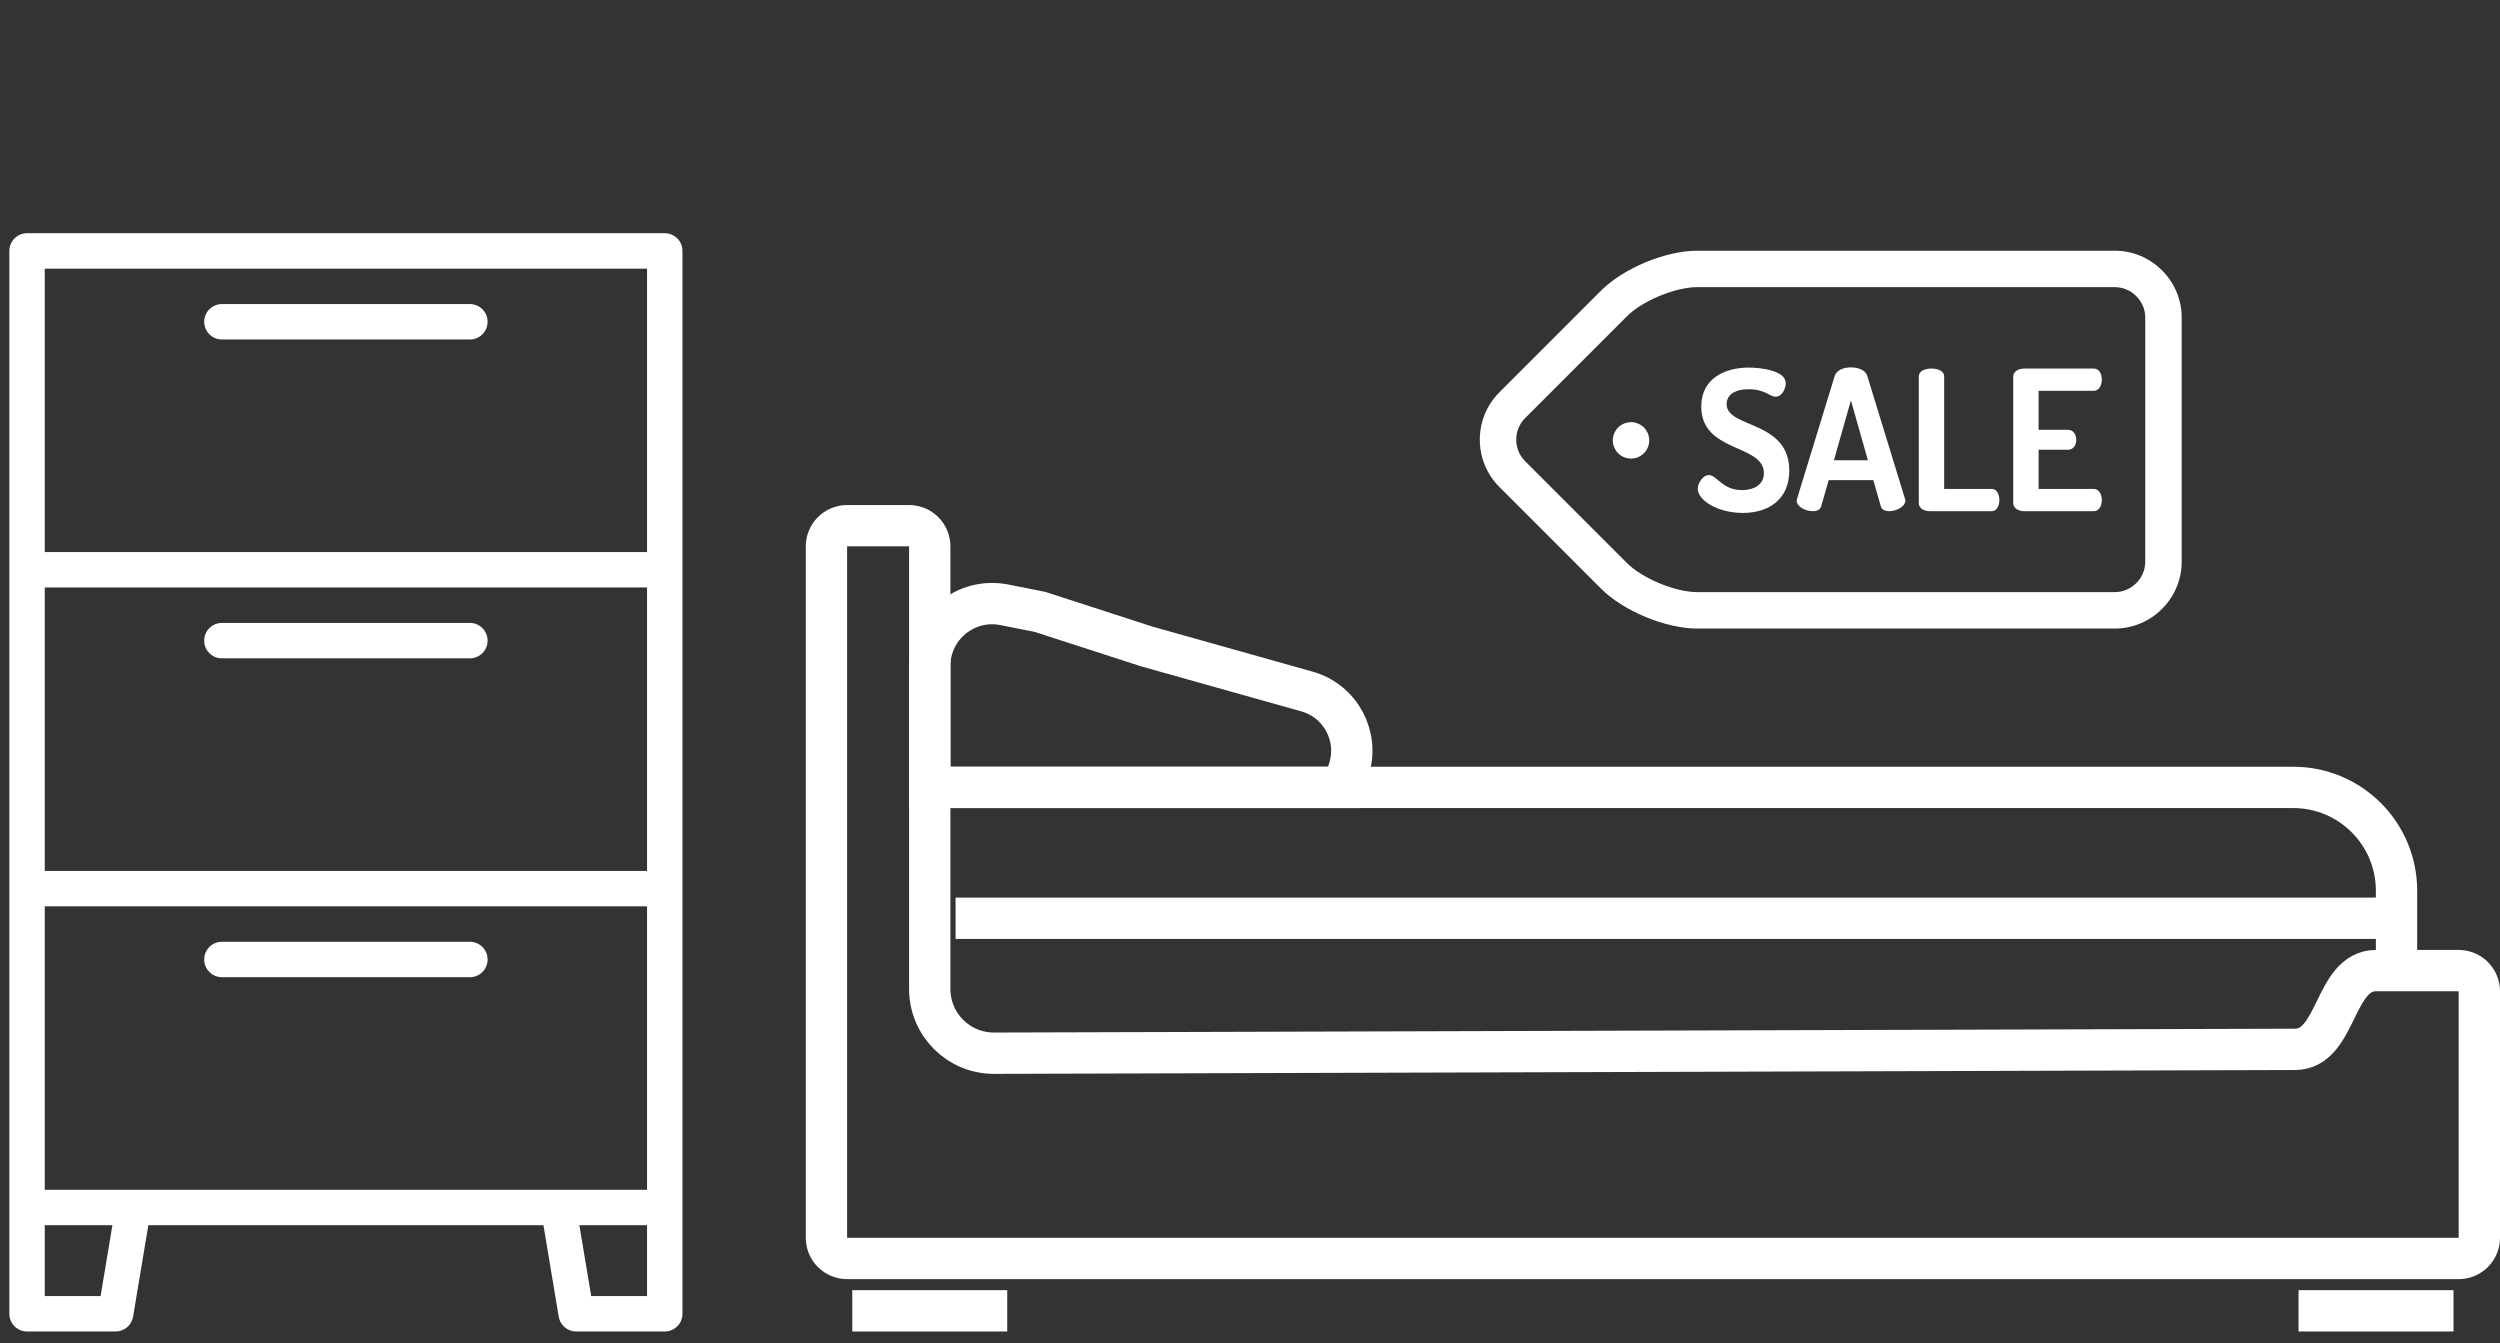
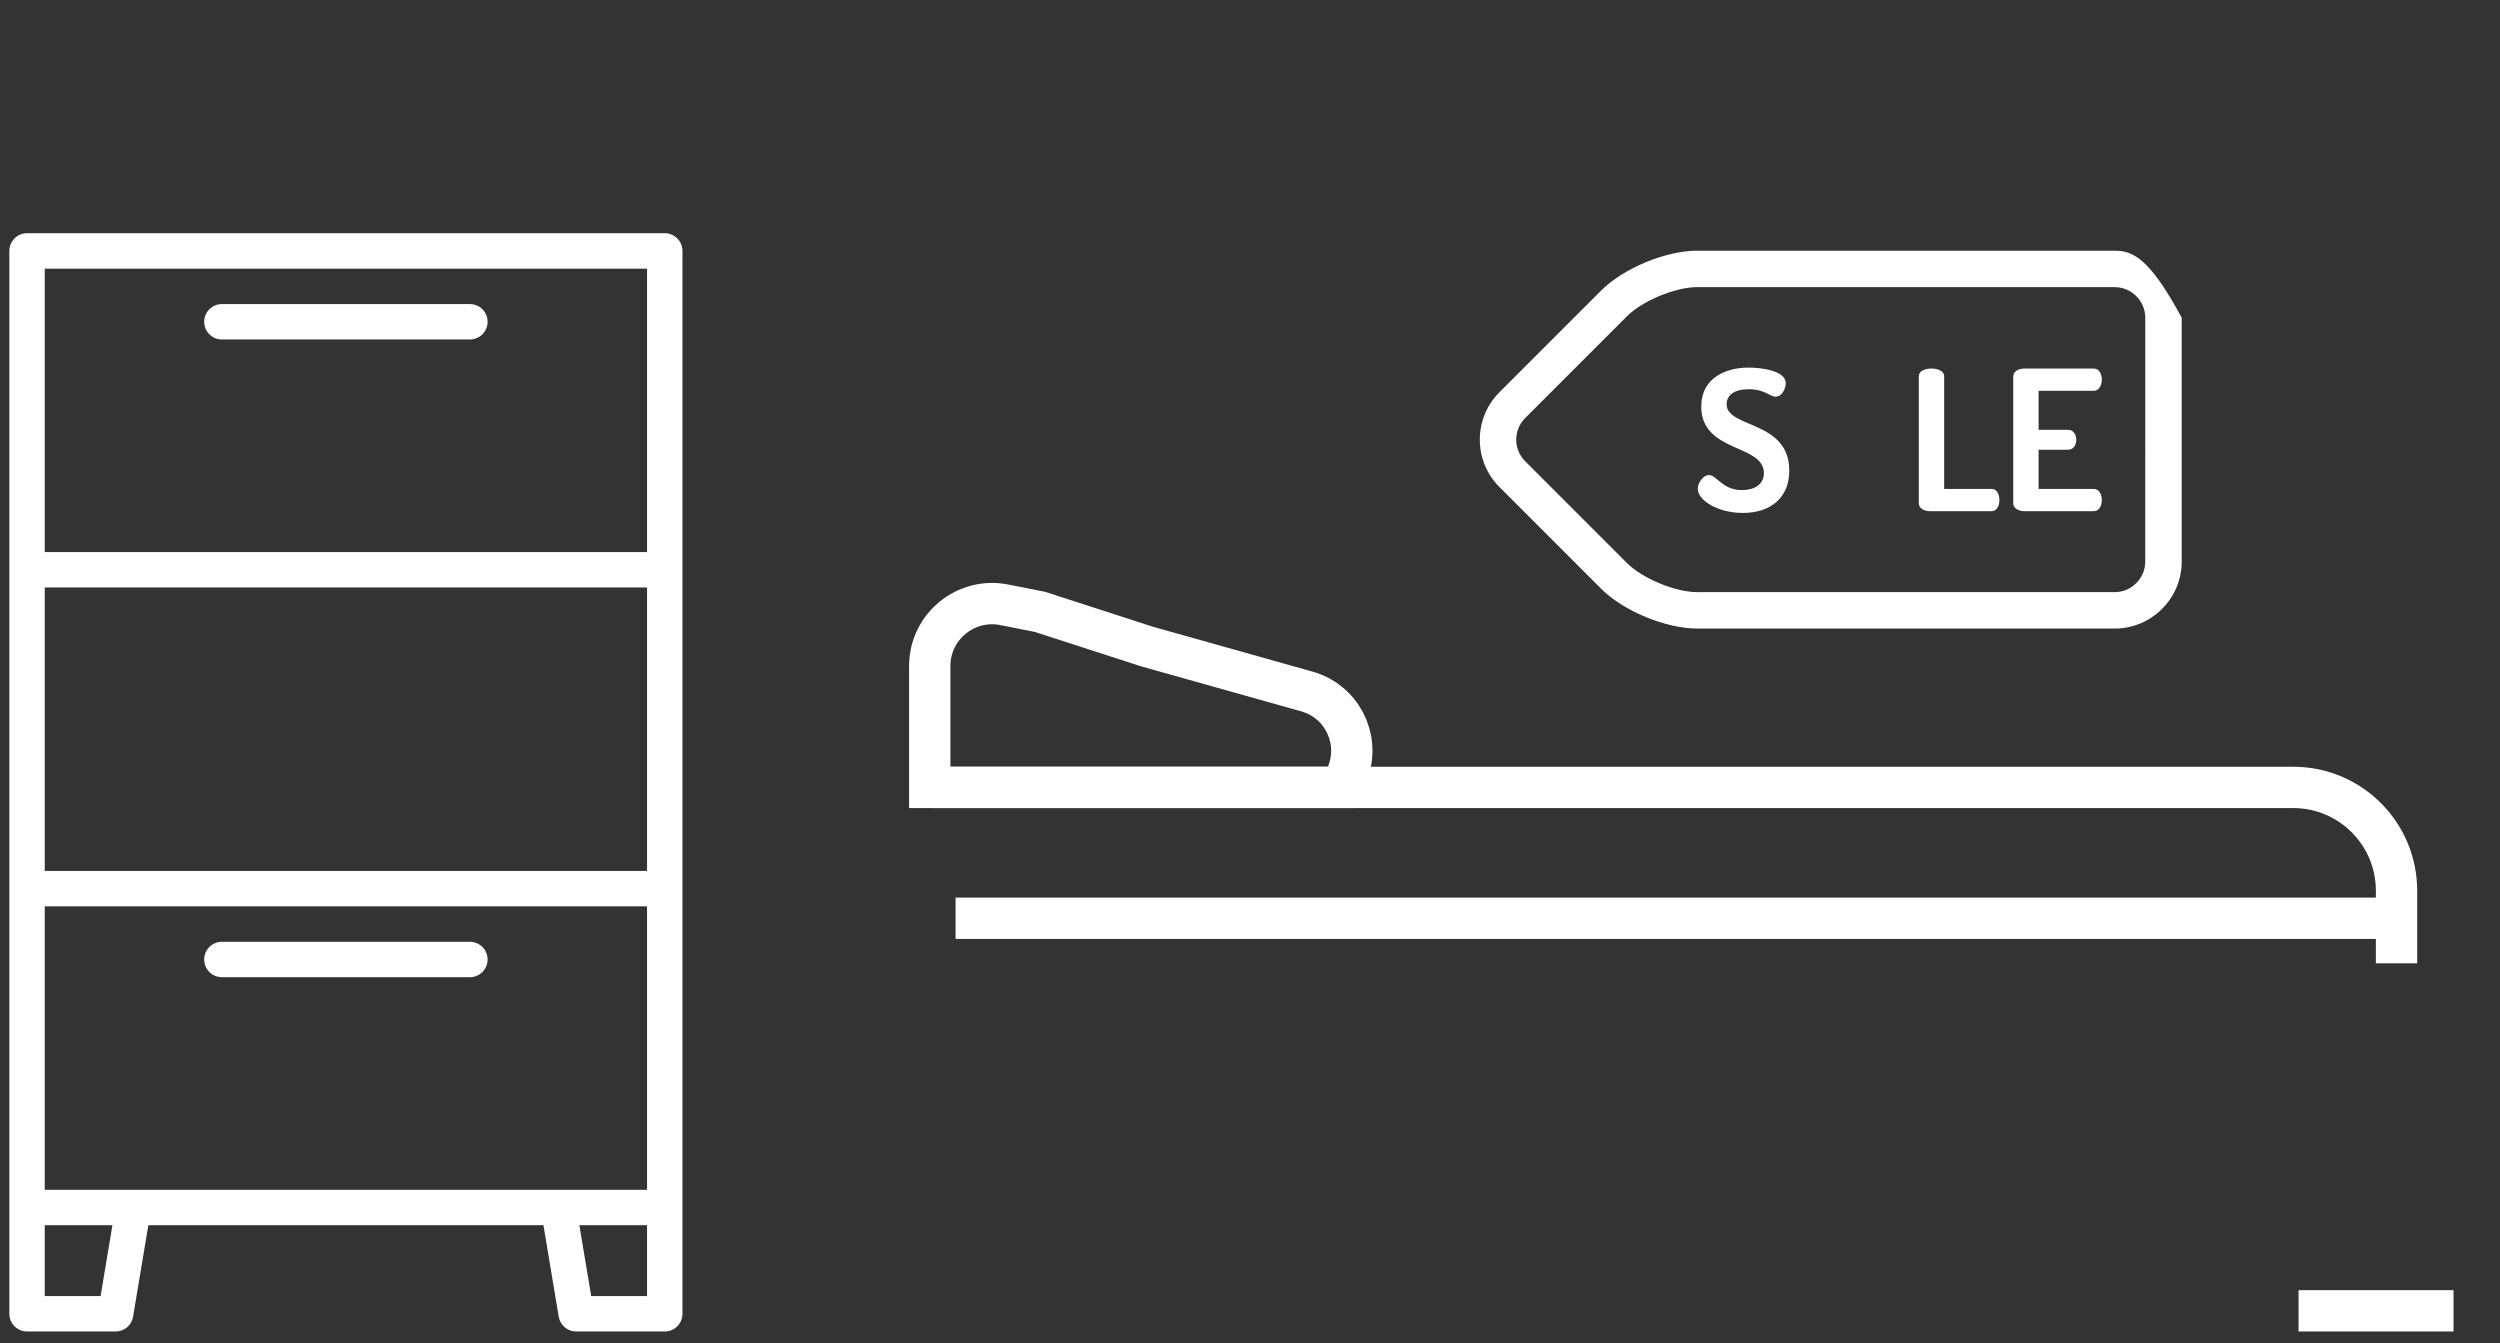
<svg xmlns="http://www.w3.org/2000/svg" width="121" height="65" viewBox="0 0 121 65" fill="none">
  <rect x="0" y="0" width="121" height="65" fill="#333333" stroke="none" />
-   <path d="M41.25 63.444H48.75" stroke="white" stroke-width="2" />
  <path d="M111.25 63.444H118.75" stroke="white" stroke-width="2" />
-   <path d="M40 59.91C40 60.463 40.448 60.91 41 60.91H119C119.552 60.91 120 60.463 120 59.91V47.977C120 47.425 119.553 46.977 119.001 46.977C117.67 46.977 115.432 46.977 115 46.977V46.977C112.944 46.977 113.136 50.782 111.081 50.789L48.115 50.975C46.396 50.98 45 49.589 45 47.87V47.87V26.444C45 25.891 44.552 25.444 44 25.444H41C40.448 25.444 40 25.891 40 26.444V59.91Z" stroke="white" stroke-width="2" />
  <path d="M45.066 38.11H110.992C113.753 38.11 115.992 40.349 115.992 43.11V46.624" stroke="white" stroke-width="2" />
  <path d="M45 32.229C45 30.333 46.743 28.904 48.605 29.272L50.339 29.616L55.486 31.284L63.254 33.468C64.89 33.928 65.808 35.654 65.276 37.271L65 38.11L45 38.11L45 32.229Z" stroke="white" stroke-width="2" />
  <path d="M46.25 44.444H116.25" stroke="white" stroke-width="2" />
  <path d="M32.174 11.287H1.309C1.082 11.287 0.864 11.378 0.703 11.539C0.542 11.699 0.452 11.917 0.452 12.145V63.586C0.452 63.814 0.542 64.032 0.703 64.192C0.864 64.353 1.082 64.444 1.309 64.444H5.596C5.799 64.444 5.995 64.372 6.15 64.241C6.305 64.109 6.408 63.928 6.441 63.728L7.18 59.299H26.303L27.042 63.728C27.075 63.928 27.178 64.109 27.333 64.241C27.488 64.372 27.684 64.444 27.887 64.444H32.174C32.401 64.444 32.619 64.353 32.78 64.192C32.941 64.032 33.031 63.814 33.031 63.586V12.145C33.031 11.917 32.941 11.699 32.78 11.539C32.619 11.378 32.401 11.287 32.174 11.287ZM4.869 62.729H2.166V59.299H5.441L4.869 62.729ZM31.317 62.729H28.614L28.041 59.299H31.317V62.729ZM31.317 57.585H2.166V43.867H31.317V57.585ZM31.317 42.152H2.166V28.434H31.317V42.152ZM31.317 26.72H2.166V13.002H31.317V26.72Z" fill="white" />
  <path d="M22.743 14.717H10.74C10.512 14.717 10.294 14.807 10.134 14.968C9.973 15.129 9.883 15.347 9.883 15.574C9.883 15.802 9.973 16.02 10.134 16.18C10.294 16.341 10.512 16.431 10.74 16.431H22.743C22.97 16.431 23.188 16.341 23.349 16.18C23.51 16.02 23.6 15.802 23.6 15.574C23.6 15.347 23.51 15.129 23.349 14.968C23.188 14.807 22.97 14.717 22.743 14.717Z" fill="white" />
-   <path d="M10.74 31.864H22.743C22.97 31.864 23.188 31.774 23.349 31.613C23.51 31.452 23.6 31.234 23.6 31.007C23.6 30.779 23.51 30.561 23.349 30.4C23.188 30.24 22.97 30.149 22.743 30.149H10.74C10.512 30.149 10.294 30.24 10.134 30.4C9.973 30.561 9.883 30.779 9.883 31.007C9.883 31.234 9.973 31.452 10.134 31.613C10.294 31.774 10.512 31.864 10.74 31.864Z" fill="white" />
  <path d="M22.743 45.582H10.74C10.512 45.582 10.294 45.672 10.134 45.833C9.973 45.994 9.883 46.212 9.883 46.439C9.883 46.666 9.973 46.885 10.134 47.045C10.294 47.206 10.512 47.297 10.74 47.297H22.743C22.97 47.297 23.188 47.206 23.349 47.045C23.51 46.885 23.6 46.666 23.6 46.439C23.6 46.212 23.51 45.994 23.349 45.833C23.188 45.672 22.97 45.582 22.743 45.582Z" fill="white" />
  <g clip-path="url(#clip0)">
-     <path d="M72.571 23.571L77.495 28.495C78.576 29.576 80.62 30.422 82.148 30.422L102.351 30.422C103.215 30.422 104.028 30.084 104.642 29.471C105.256 28.857 105.594 28.043 105.594 27.18L105.594 15.377C105.594 14.513 105.256 13.7 104.642 13.086C104.029 12.472 103.215 12.134 102.351 12.134L82.148 12.134C80.62 12.134 78.576 12.981 77.495 14.062L72.571 18.986C71.307 20.25 71.307 22.307 72.571 23.571ZM78.742 15.309C79.493 14.557 81.085 13.897 82.148 13.897L102.351 13.898C102.744 13.898 103.115 14.052 103.395 14.333C103.676 14.613 103.831 14.984 103.831 15.376L103.83 27.18C103.83 27.573 103.676 27.943 103.395 28.224C103.115 28.505 102.744 28.659 102.352 28.659L82.148 28.659C81.085 28.659 79.493 28 78.742 27.248L73.818 22.324C73.241 21.748 73.241 20.809 73.818 20.233L78.742 15.309Z" fill="white" />
+     <path d="M72.571 23.571L77.495 28.495C78.576 29.576 80.62 30.422 82.148 30.422L102.351 30.422C103.215 30.422 104.028 30.084 104.642 29.471C105.256 28.857 105.594 28.043 105.594 27.18L105.594 15.377C104.029 12.472 103.215 12.134 102.351 12.134L82.148 12.134C80.62 12.134 78.576 12.981 77.495 14.062L72.571 18.986C71.307 20.25 71.307 22.307 72.571 23.571ZM78.742 15.309C79.493 14.557 81.085 13.897 82.148 13.897L102.351 13.898C102.744 13.898 103.115 14.052 103.395 14.333C103.676 14.613 103.831 14.984 103.831 15.376L103.83 27.18C103.83 27.573 103.676 27.943 103.395 28.224C103.115 28.505 102.744 28.659 102.352 28.659L82.148 28.659C81.085 28.659 79.493 28 78.742 27.248L73.818 22.324C73.241 21.748 73.241 20.809 73.818 20.233L78.742 15.309Z" fill="white" />
    <path d="M83.569 19.566C83.569 19.113 83.956 18.839 84.636 18.839C85.43 18.839 85.647 19.198 85.939 19.198C86.279 19.198 86.431 18.763 86.43 18.546C86.43 17.923 85.193 17.791 84.636 17.791C83.55 17.791 82.342 18.272 82.341 19.679C82.341 21.917 85.373 21.483 85.373 22.9C85.373 23.466 84.882 23.721 84.315 23.721C83.352 23.721 83.097 22.994 82.71 22.994C82.417 22.994 82.172 23.391 82.171 23.655C82.171 24.203 83.116 24.826 84.353 24.826C85.656 24.826 86.601 24.127 86.601 22.777C86.6 20.331 83.569 20.737 83.569 19.566Z" fill="white" />
-     <path d="M92.2 24.137L90.377 18.197C90.293 17.913 89.943 17.781 89.584 17.781C89.235 17.781 88.885 17.913 88.8 18.197L86.978 24.137C86.968 24.174 86.959 24.212 86.959 24.231C86.959 24.533 87.403 24.741 87.733 24.741C87.941 24.741 88.102 24.675 88.149 24.495L88.508 23.239L90.67 23.239L91.029 24.495C91.076 24.675 91.237 24.741 91.445 24.741C91.775 24.741 92.219 24.524 92.219 24.231C92.219 24.203 92.21 24.174 92.2 24.137ZM88.763 22.276L89.584 19.377L90.406 22.276H88.763Z" fill="white" />
    <path d="M96.402 23.664L94.098 23.664L94.098 18.215C94.098 17.951 93.786 17.838 93.484 17.838C93.173 17.838 92.87 17.951 92.87 18.216L92.87 24.354C92.87 24.609 93.135 24.741 93.409 24.741L96.402 24.741C96.648 24.741 96.77 24.467 96.77 24.203C96.77 23.929 96.648 23.664 96.402 23.664Z" fill="white" />
    <path d="M101.341 23.664L98.668 23.664L98.668 21.766L100.104 21.766C100.368 21.766 100.491 21.511 100.491 21.294C100.491 21.039 100.349 20.803 100.104 20.803L98.668 20.803L98.668 18.914L101.341 18.915C101.586 18.914 101.728 18.66 101.728 18.367C101.728 18.112 101.605 17.838 101.341 17.838L97.979 17.838C97.705 17.838 97.441 17.97 97.441 18.225L97.441 24.354C97.441 24.609 97.705 24.741 97.979 24.741H101.341C101.605 24.741 101.728 24.467 101.728 24.212C101.728 23.919 101.586 23.664 101.341 23.664Z" fill="white" />
-     <path d="M79.565 20.691C79.4 20.527 79.173 20.432 78.941 20.432C78.71 20.432 78.482 20.527 78.318 20.691C78.154 20.855 78.06 21.082 78.06 21.314C78.059 21.546 78.154 21.773 78.318 21.938C78.482 22.102 78.709 22.196 78.941 22.195C79.173 22.196 79.401 22.102 79.565 21.938C79.729 21.773 79.823 21.546 79.823 21.314C79.823 21.082 79.729 20.855 79.565 20.691Z" fill="white" />
  </g>
  <defs>
    <clipPath id="clip0">
      <rect x="91.556" width="30.092" height="30.092" transform="rotate(45 91.556 0)" fill="white" />
    </clipPath>
  </defs>
</svg>